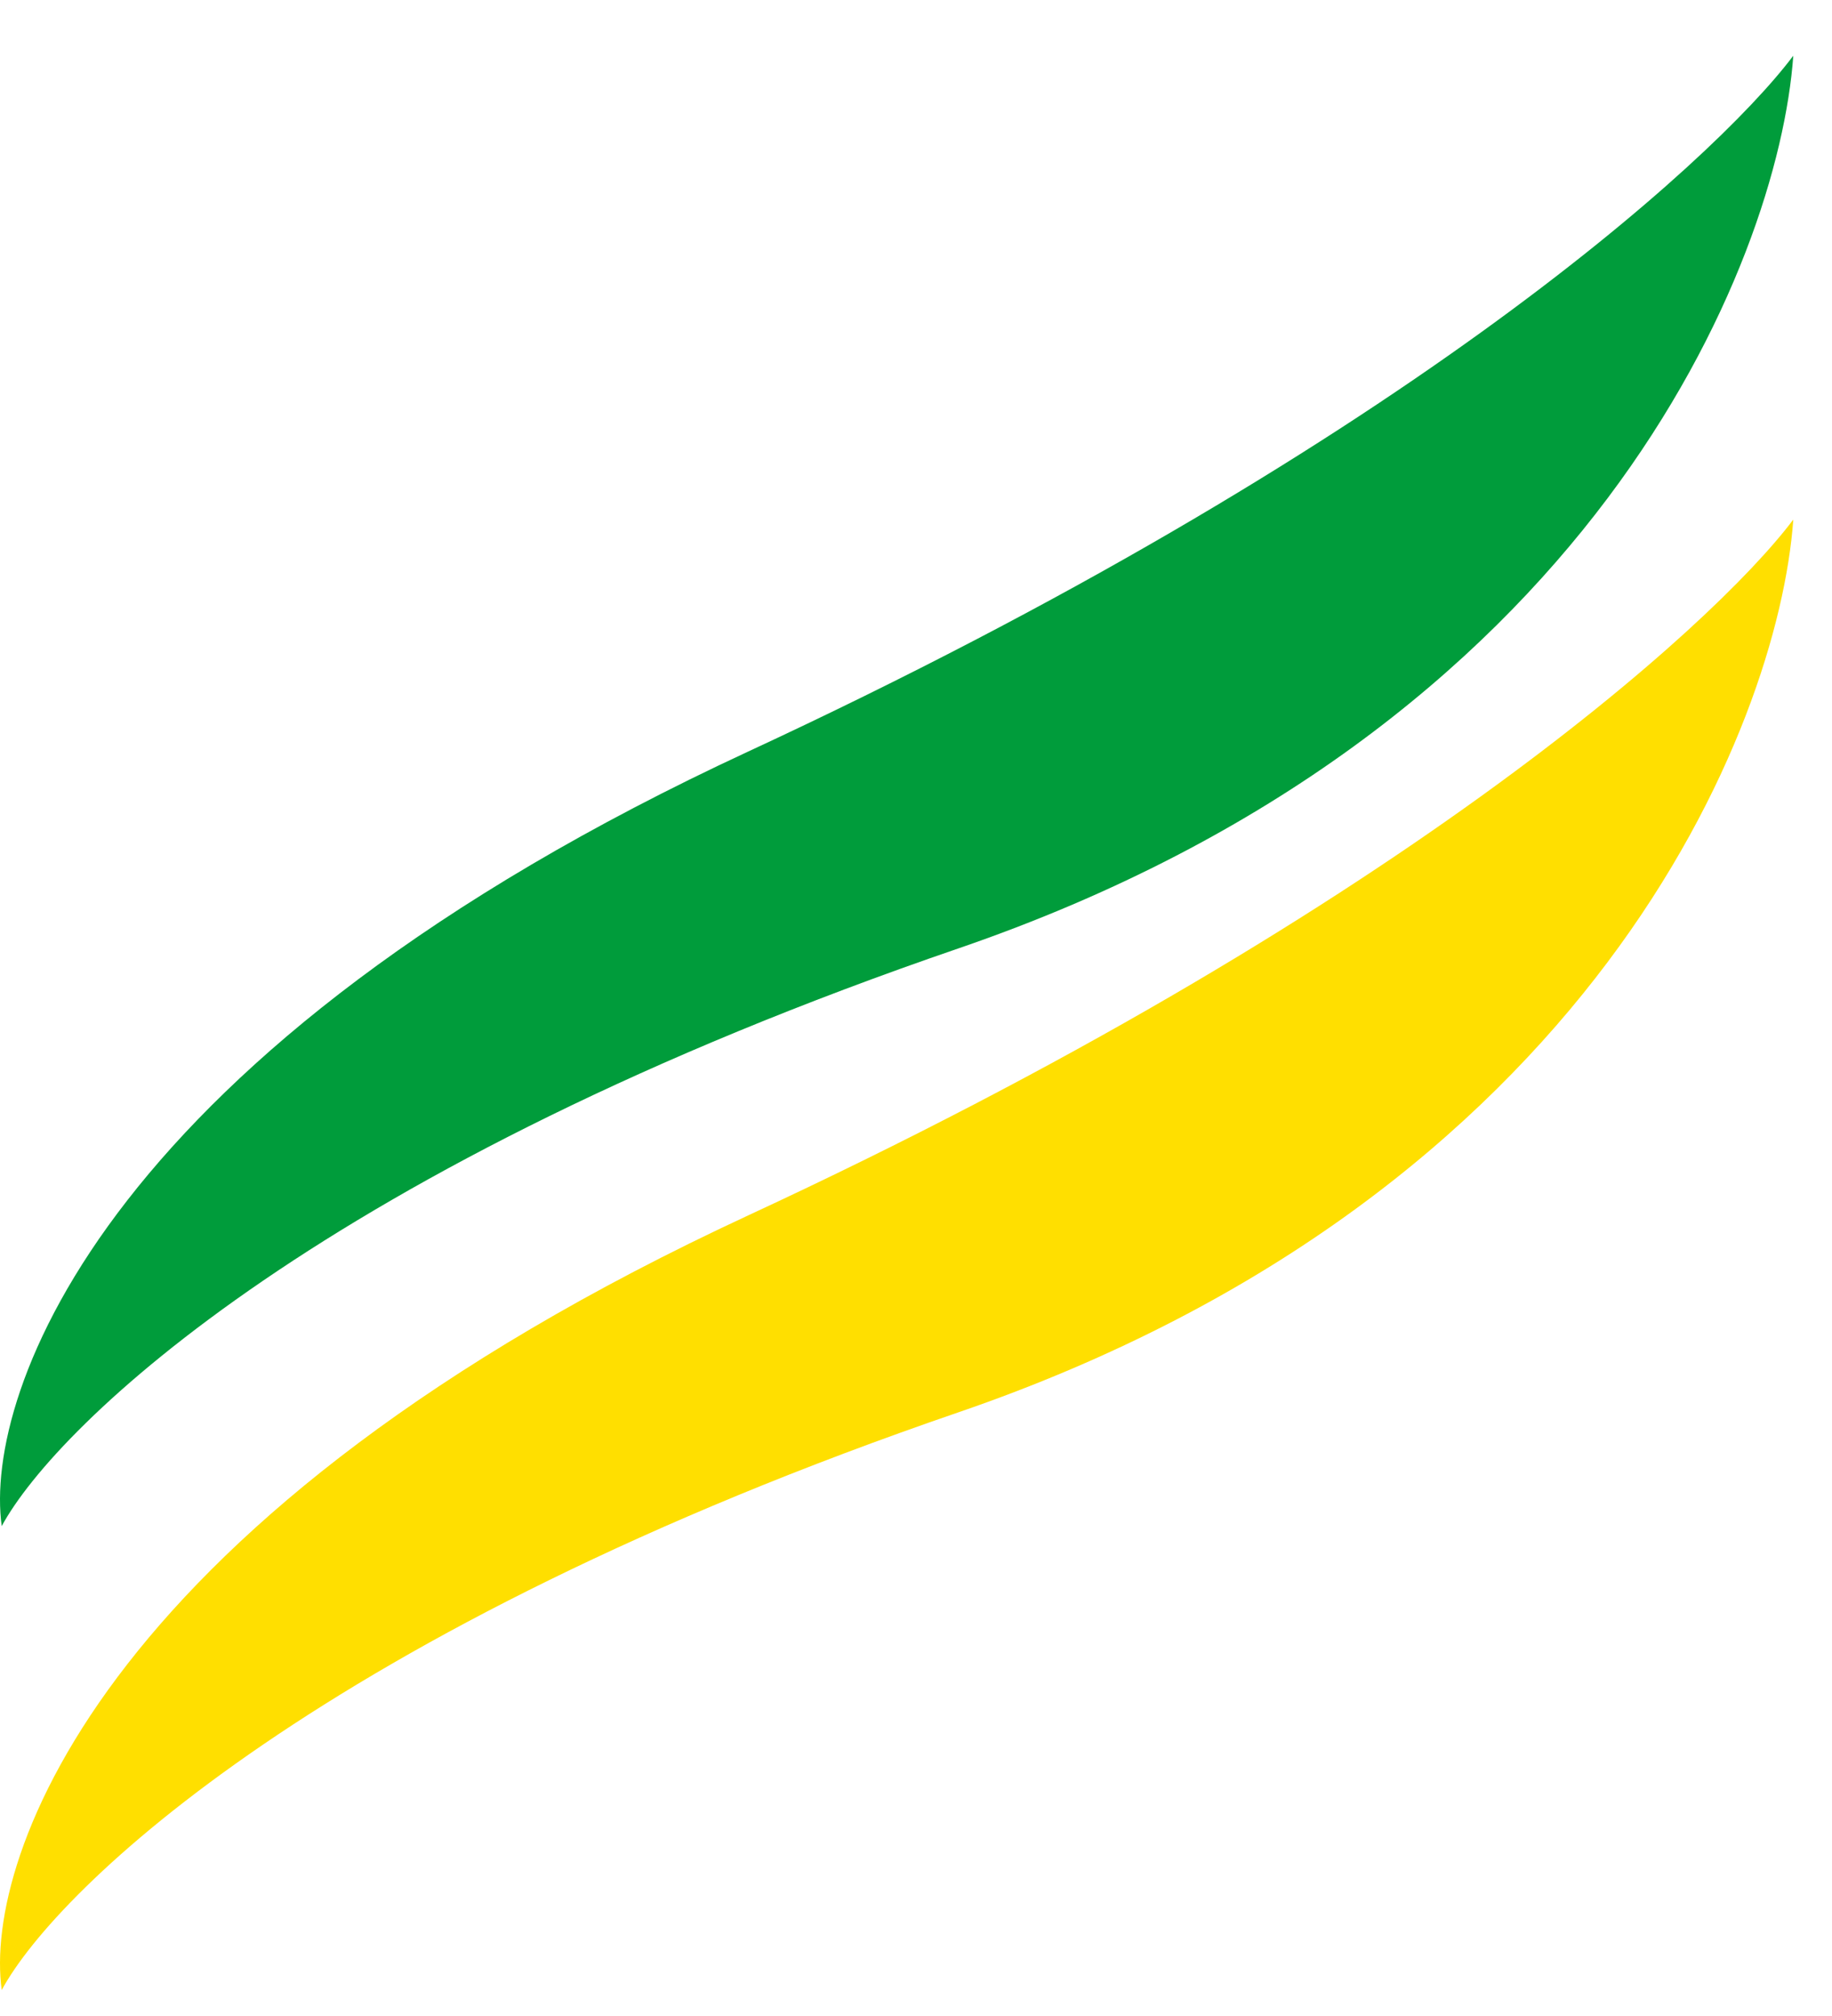
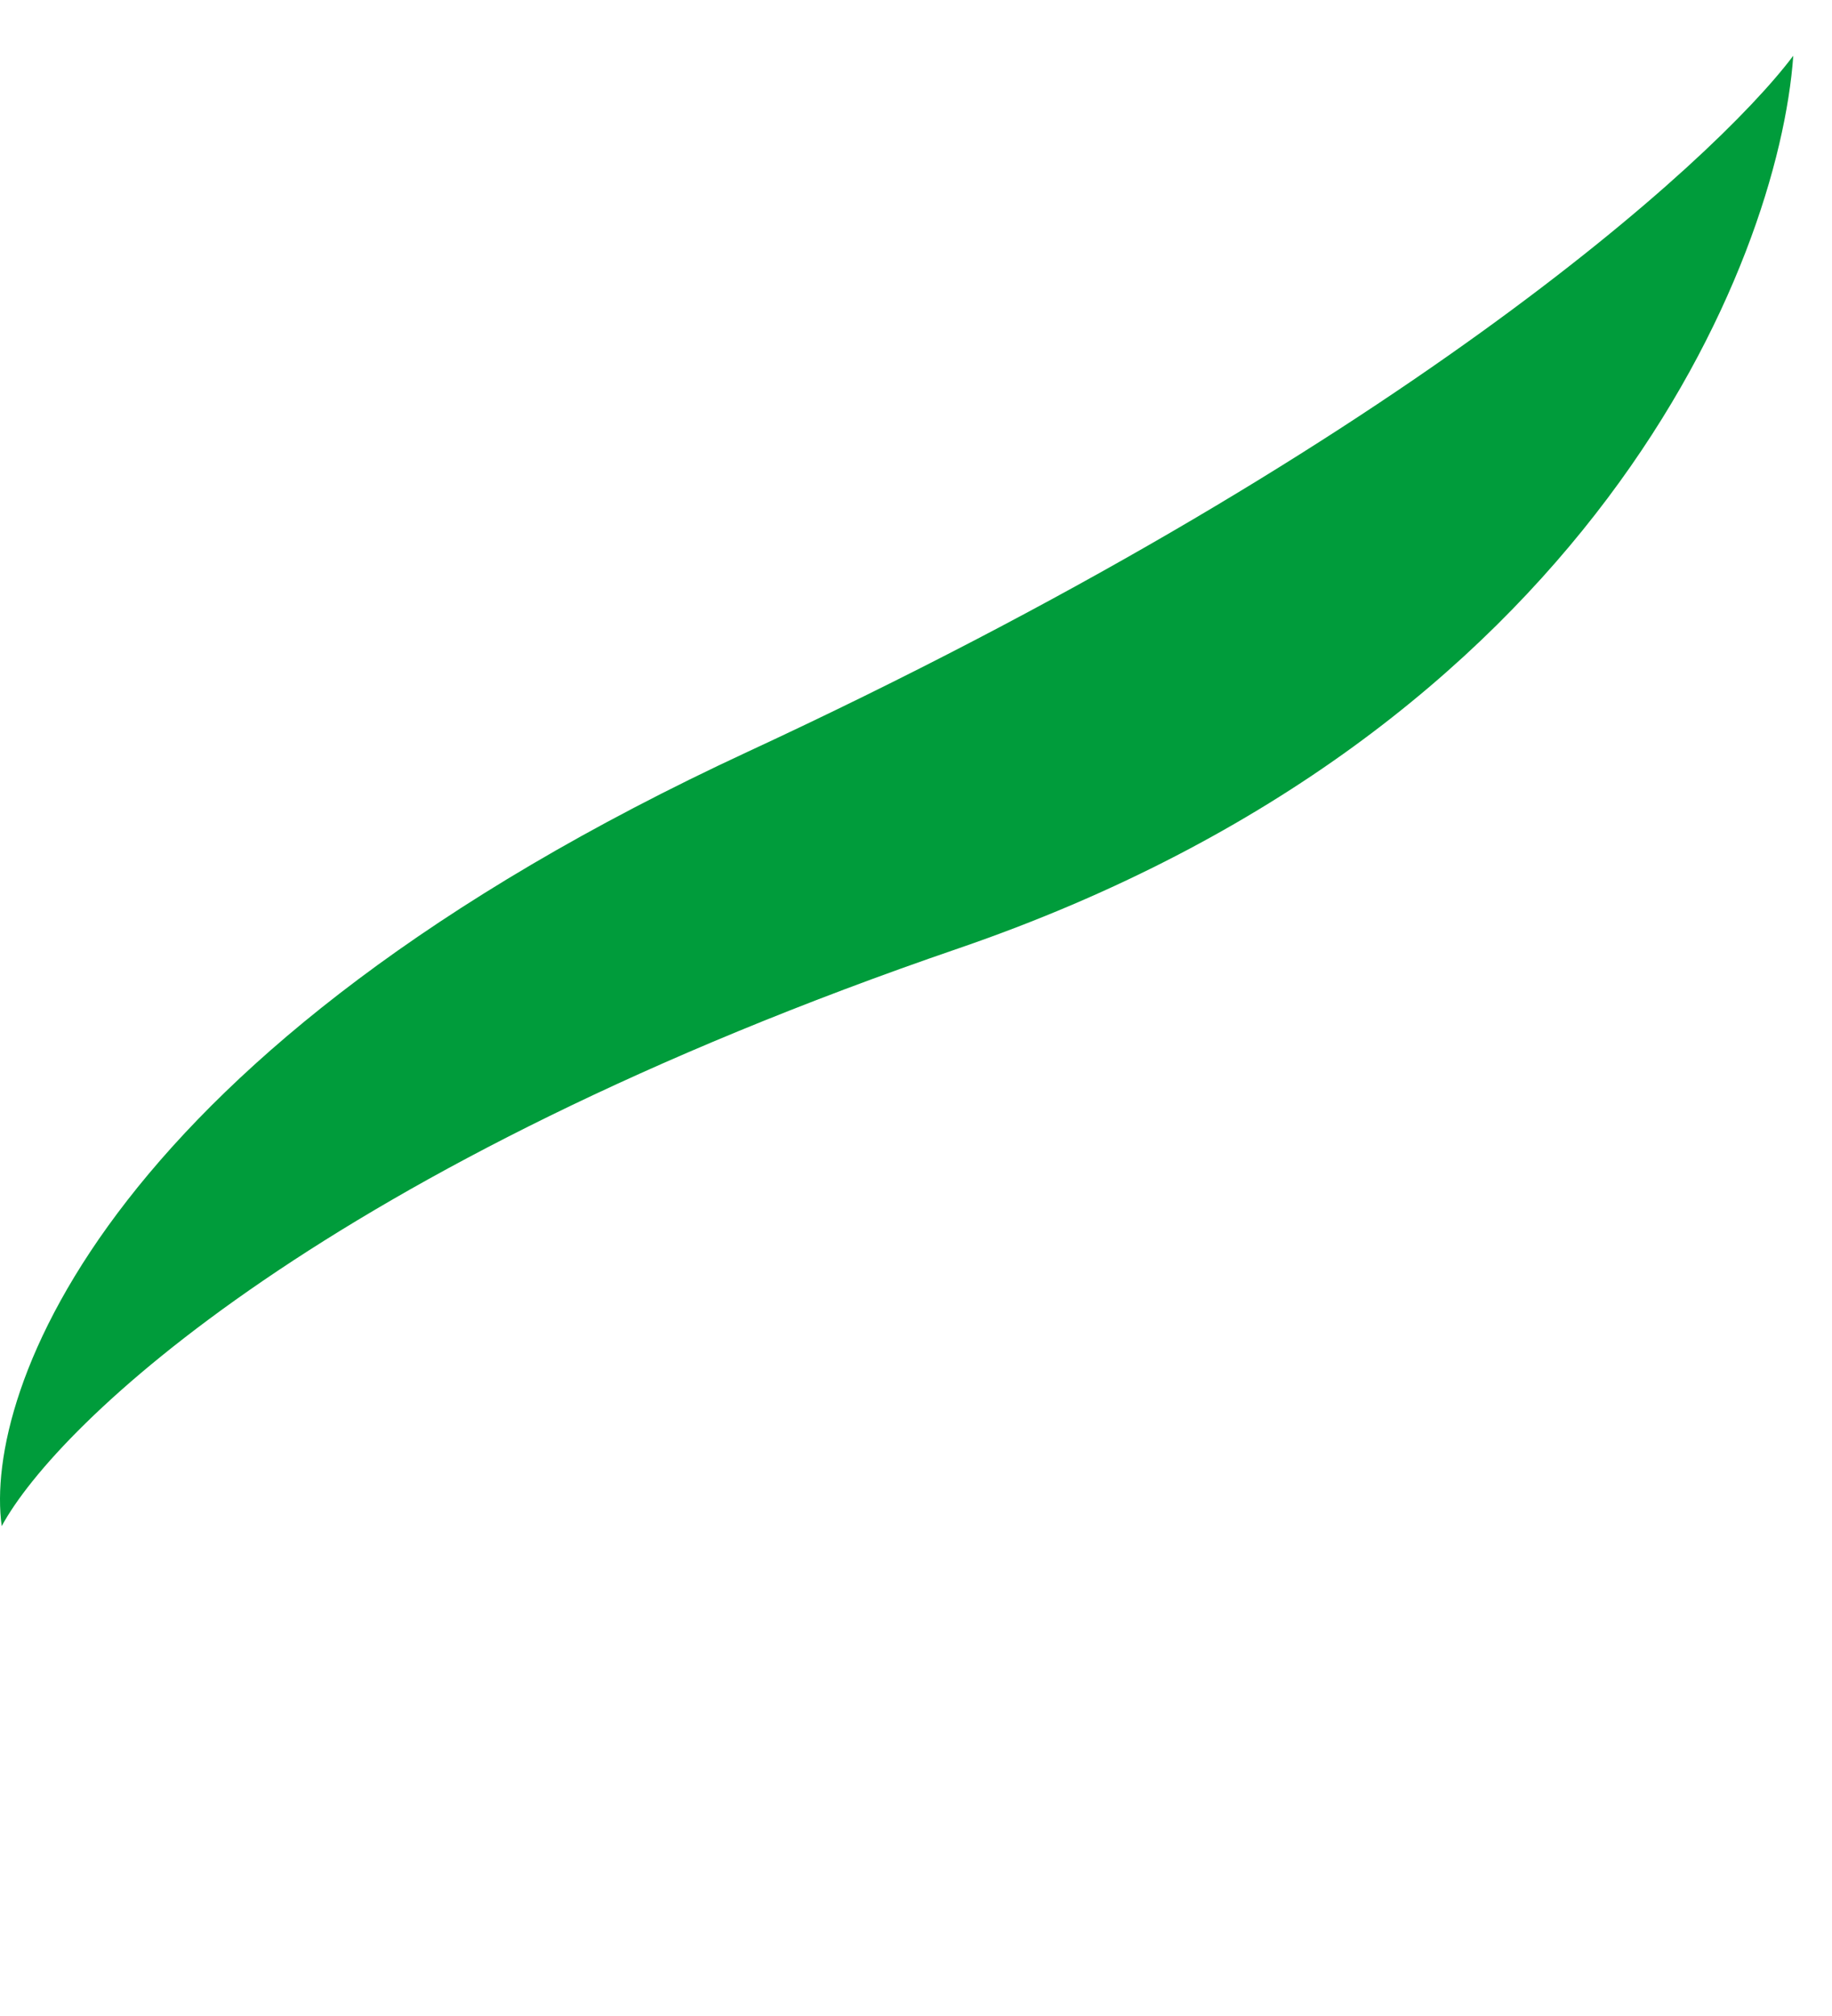
<svg xmlns="http://www.w3.org/2000/svg" width="30" height="33" viewBox="0 0 30 33" fill="none">
  <path d="M12.252 12.302C1.748 17.173 -0.274 22.784 0.028 24.981C0.933 23.31 5.334 19.078 15.693 15.525C26.052 11.972 29.125 4.302 29.366 0.912C28.038 2.679 22.756 7.43 12.252 12.302Z" fill="#009C3B" />
-   <path d="M12.252 19.895C1.748 24.766 -0.274 30.378 0.028 32.575C0.933 30.903 5.334 26.672 15.693 23.119C26.052 19.566 29.125 11.896 29.366 8.505C28.038 10.272 22.756 15.024 12.252 19.895Z" fill="#FFDF00" />
</svg>